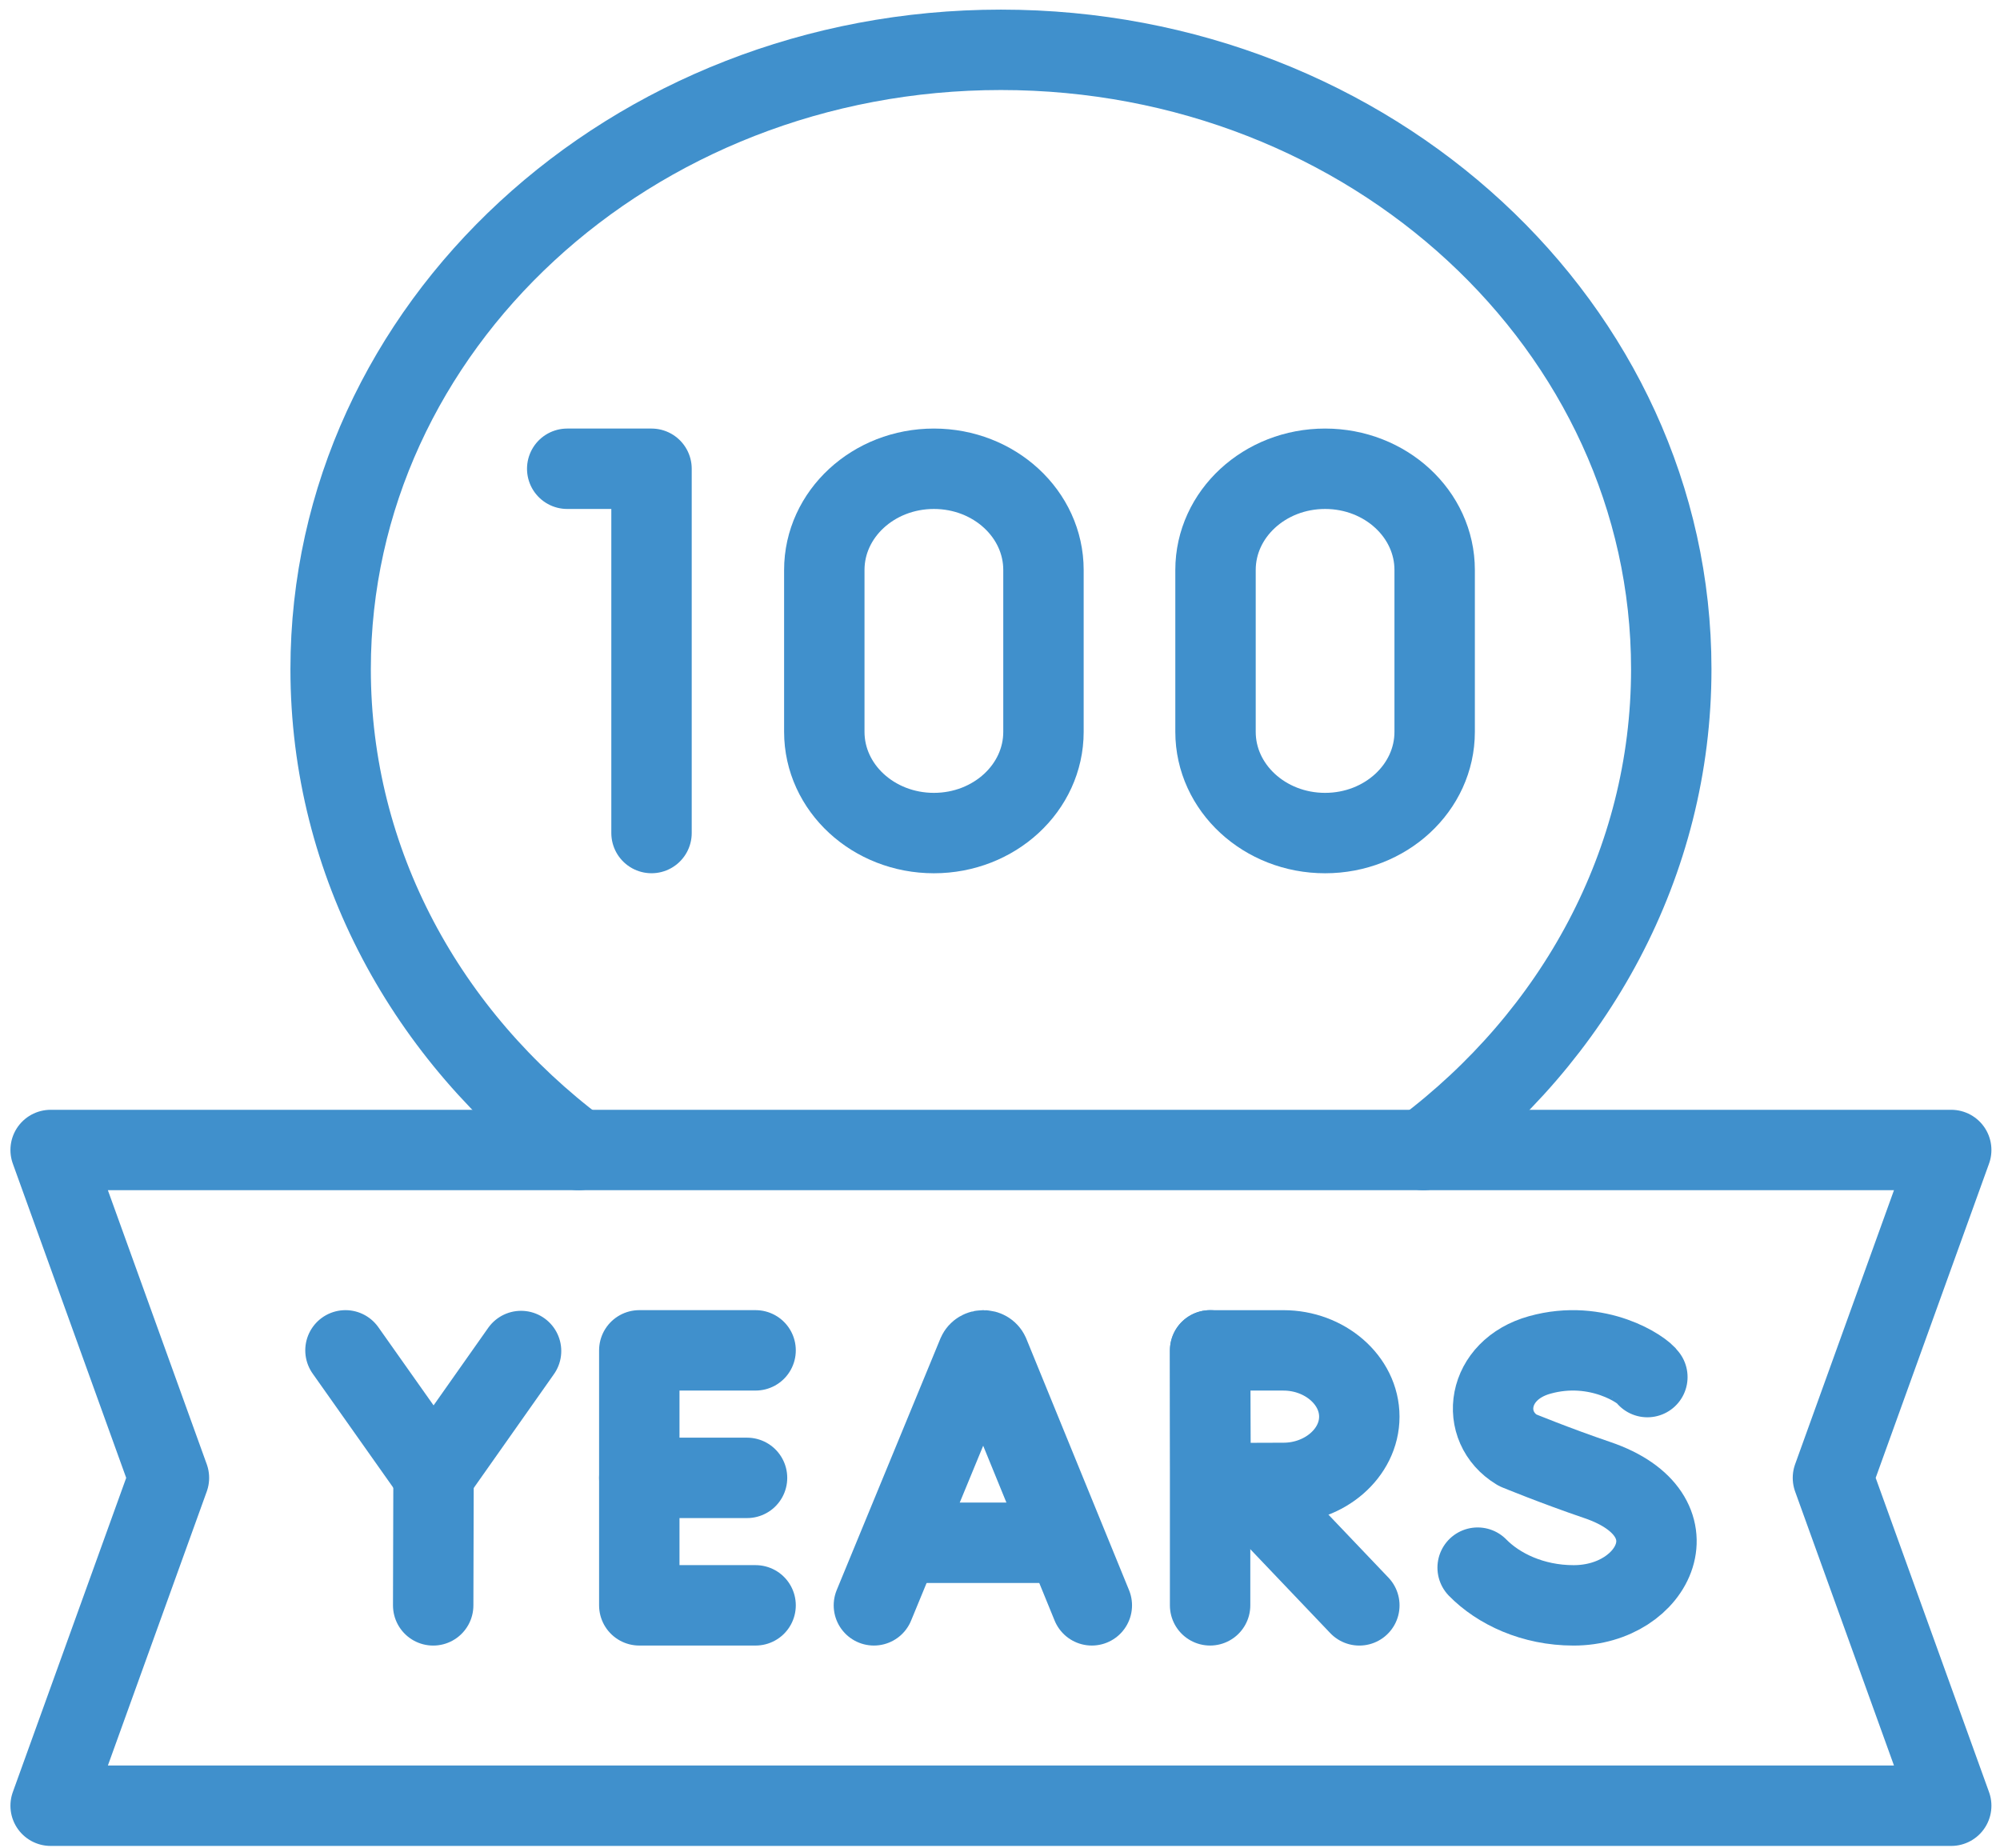
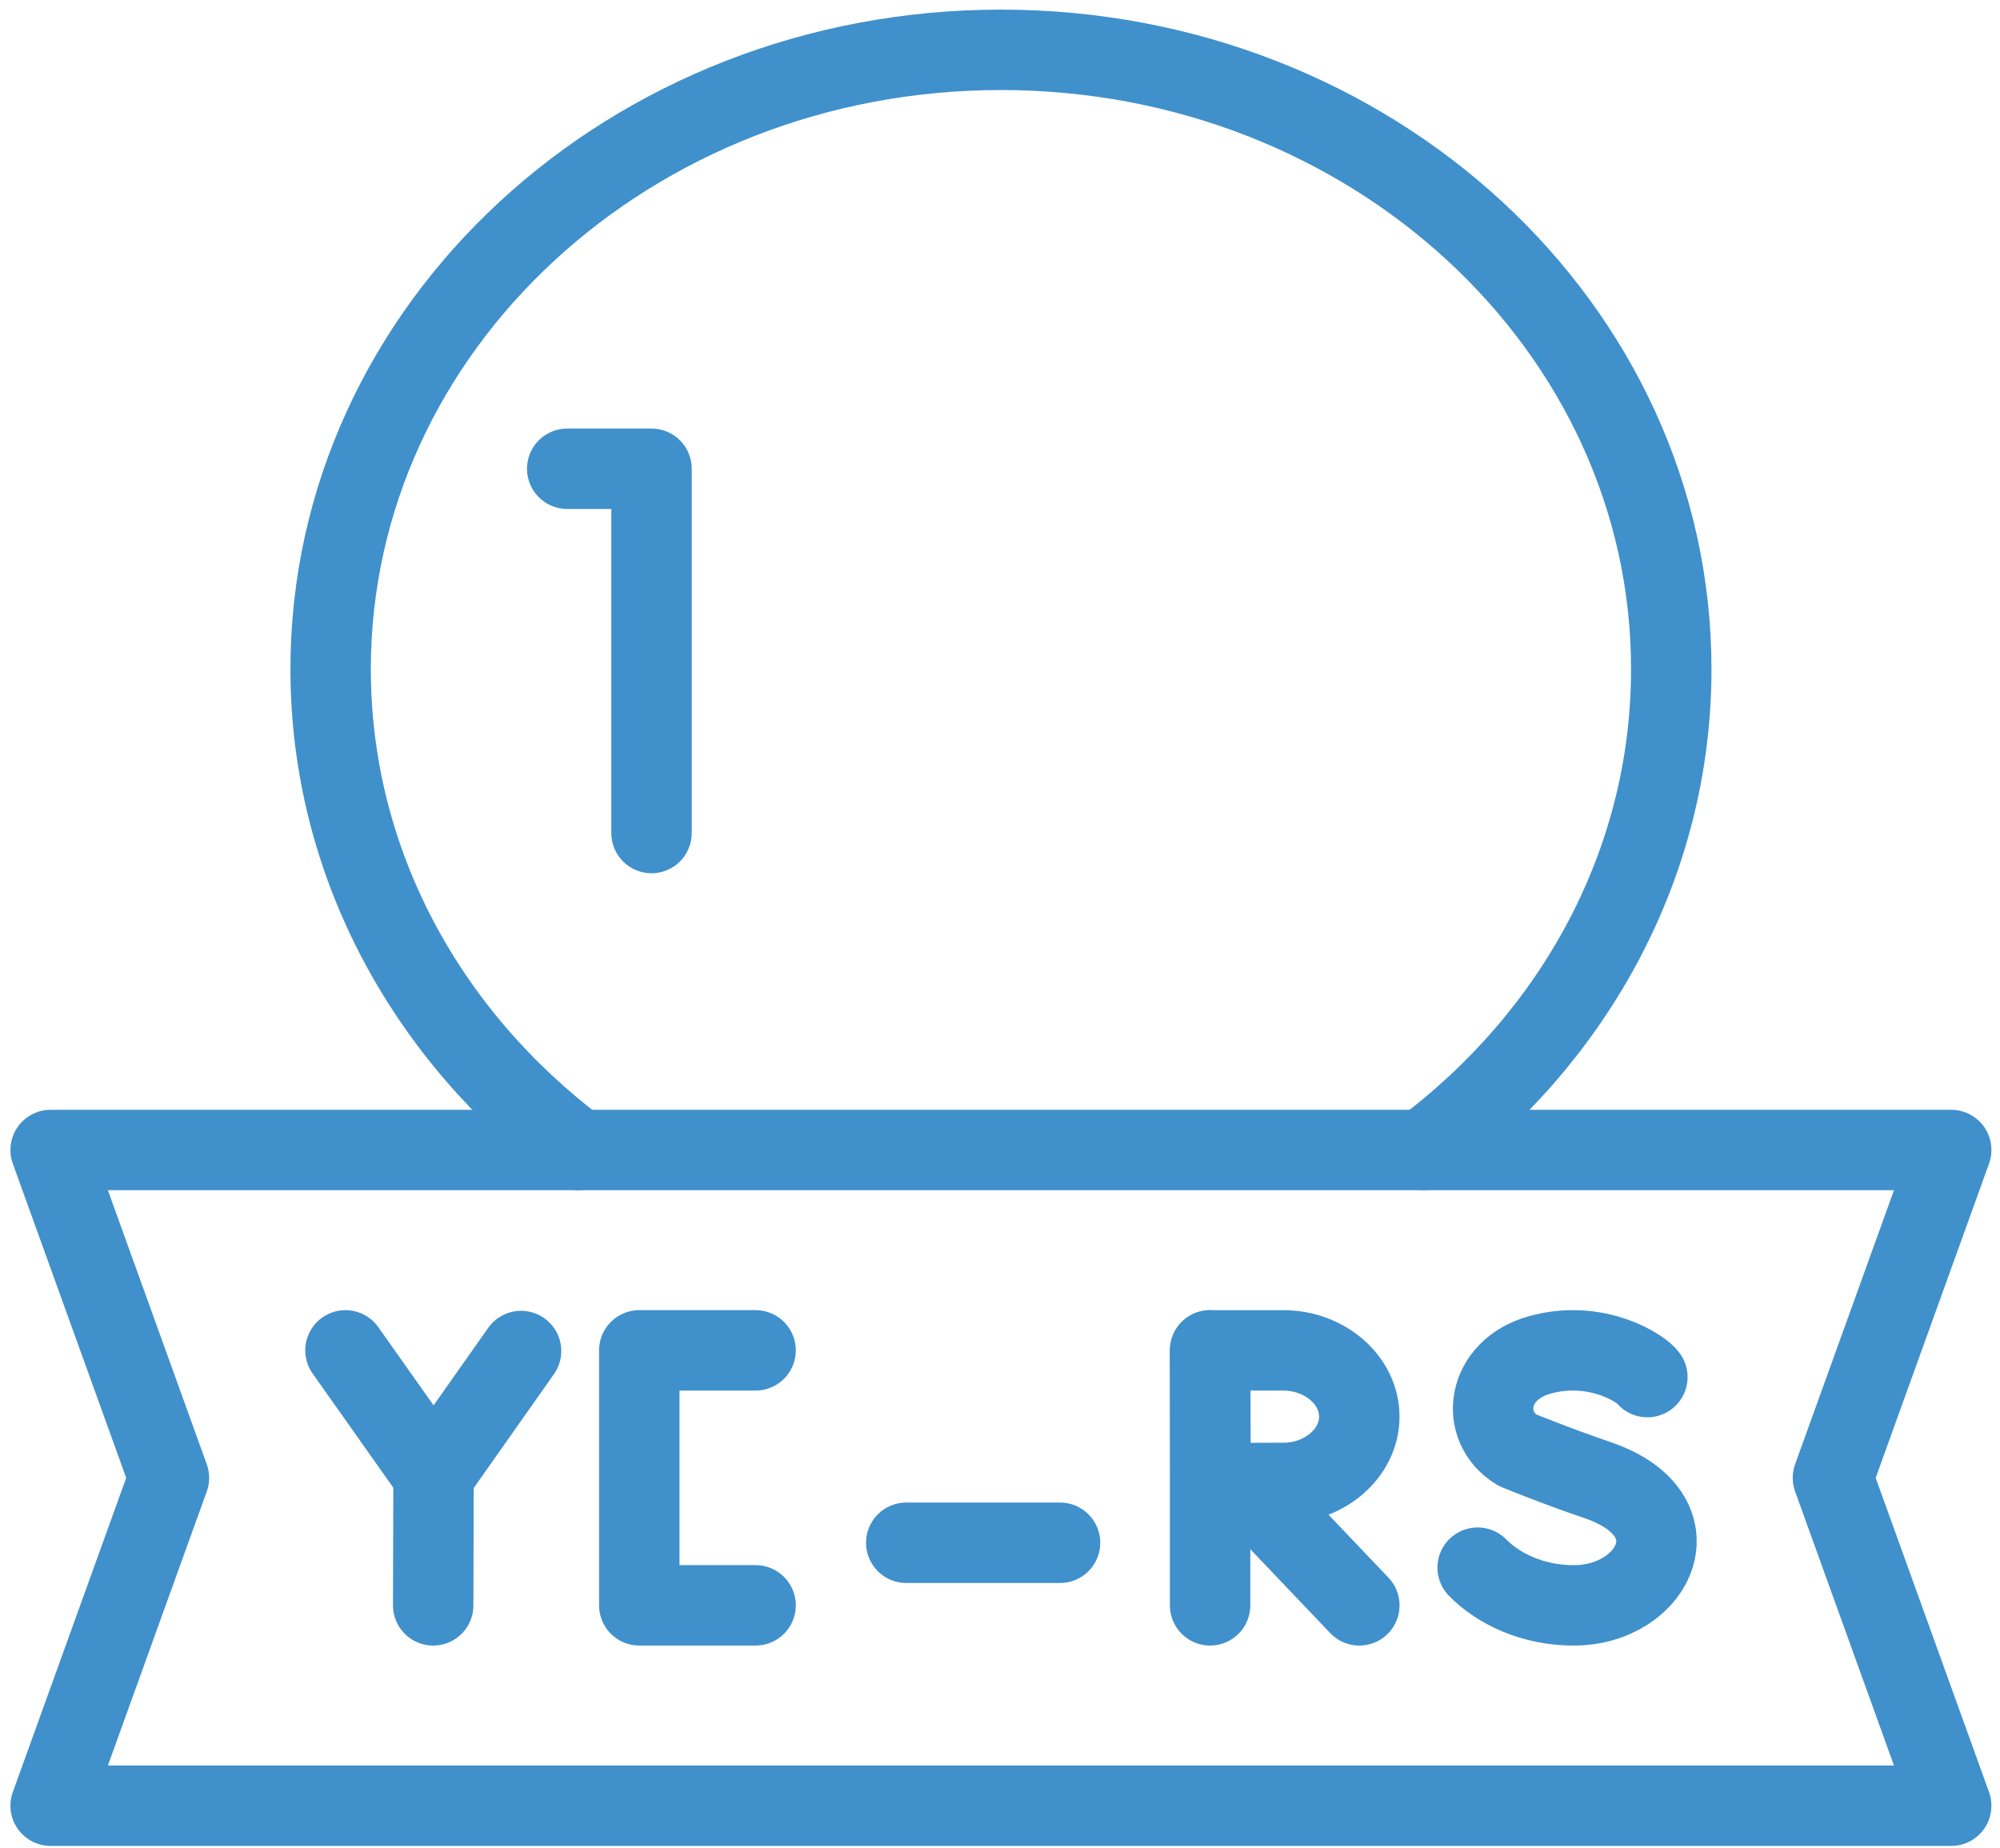
<svg xmlns="http://www.w3.org/2000/svg" width="79" height="73" viewBox="0 0 79 73" fill="none">
  <path d="M56.221 45.425C62.196 40.94 66.015 34.098 66.015 26.431C66.015 12.921 54.161 1.968 39.537 1.968C24.913 1.968 13.06 12.92 13.06 26.431C13.06 34.098 16.878 40.94 22.853 45.425" stroke="#4090CC" stroke-width="3.176" stroke-linecap="round" stroke-linejoin="round" />
  <path d="M22.405 18.516H25.735V32.905" stroke="#4090CC" stroke-width="3.176" stroke-linecap="round" stroke-linejoin="round" />
-   <path d="M41.217 28.908C41.217 31.116 39.279 32.906 36.889 32.906C34.498 32.906 32.56 31.116 32.56 28.908V22.514C32.56 20.306 34.498 18.516 36.889 18.516C39.279 18.516 41.217 20.306 41.217 22.514V28.908Z" stroke="#4090CC" stroke-width="3.176" stroke-linecap="round" stroke-linejoin="round" />
-   <path d="M56.669 28.908C56.669 31.116 54.731 32.906 52.341 32.906C49.951 32.906 48.013 31.116 48.013 28.908V22.514C48.013 20.306 49.951 18.516 52.341 18.516C54.731 18.516 56.669 20.306 56.669 22.514V28.908Z" stroke="#4090CC" stroke-width="3.176" stroke-linecap="round" stroke-linejoin="round" />
  <path d="M77.073 45.425H2L6.673 58.376L2 71.326H77.073L72.401 58.376L77.073 45.425Z" stroke="#4090CC" stroke-width="3.176" stroke-linecap="round" stroke-linejoin="round" />
-   <path d="M34.519 63.411L38.613 53.48C38.696 53.292 38.986 53.292 39.07 53.48L43.127 63.411" stroke="#4090CC" stroke-width="3.176" stroke-linecap="round" stroke-linejoin="round" />
  <path d="M35.797 60.939H41.872" stroke="#4090CC" stroke-width="3.176" stroke-linecap="round" stroke-linejoin="round" />
  <path d="M29.846 53.339H25.252V63.411H29.846" stroke="#4090CC" stroke-width="3.176" stroke-linecap="round" stroke-linejoin="round" />
-   <path d="M29.508 58.376H25.252" stroke="#4090CC" stroke-width="3.176" stroke-linecap="round" stroke-linejoin="round" />
  <path d="M13.646 53.339L17.128 58.267L20.582 53.365" stroke="#4090CC" stroke-width="3.176" stroke-linecap="round" stroke-linejoin="round" />
  <path d="M17.111 63.412L17.125 58.266" stroke="#4090CC" stroke-width="3.176" stroke-linecap="round" stroke-linejoin="round" />
  <path d="M49.113 58.604L53.694 63.412" stroke="#4090CC" stroke-width="3.176" stroke-linecap="round" stroke-linejoin="round" />
  <path d="M47.799 53.339V63.411" stroke="#4090CC" stroke-width="3.176" stroke-linecap="round" stroke-linejoin="round" />
  <path d="M53.693 55.957C53.693 57.403 52.32 58.575 50.699 58.575C49.895 58.575 47.822 58.587 47.822 58.587C47.822 58.587 47.809 56.687 47.809 55.958C47.809 55.359 47.802 53.34 47.802 53.34H50.699C52.32 53.34 53.693 54.512 53.693 55.958V55.957Z" stroke="#4090CC" stroke-width="3.176" stroke-linecap="round" stroke-linejoin="round" />
  <path d="M65.071 54.395C64.916 54.127 63.119 52.878 60.818 53.52C58.705 54.108 58.409 56.359 59.938 57.281C59.938 57.281 61.438 57.899 63.103 58.465C67.108 59.831 65.383 63.412 62.158 63.412C60.542 63.412 59.187 62.759 58.367 61.922" stroke="#4090CC" stroke-width="3.176" stroke-linecap="round" stroke-linejoin="round" />
</svg>